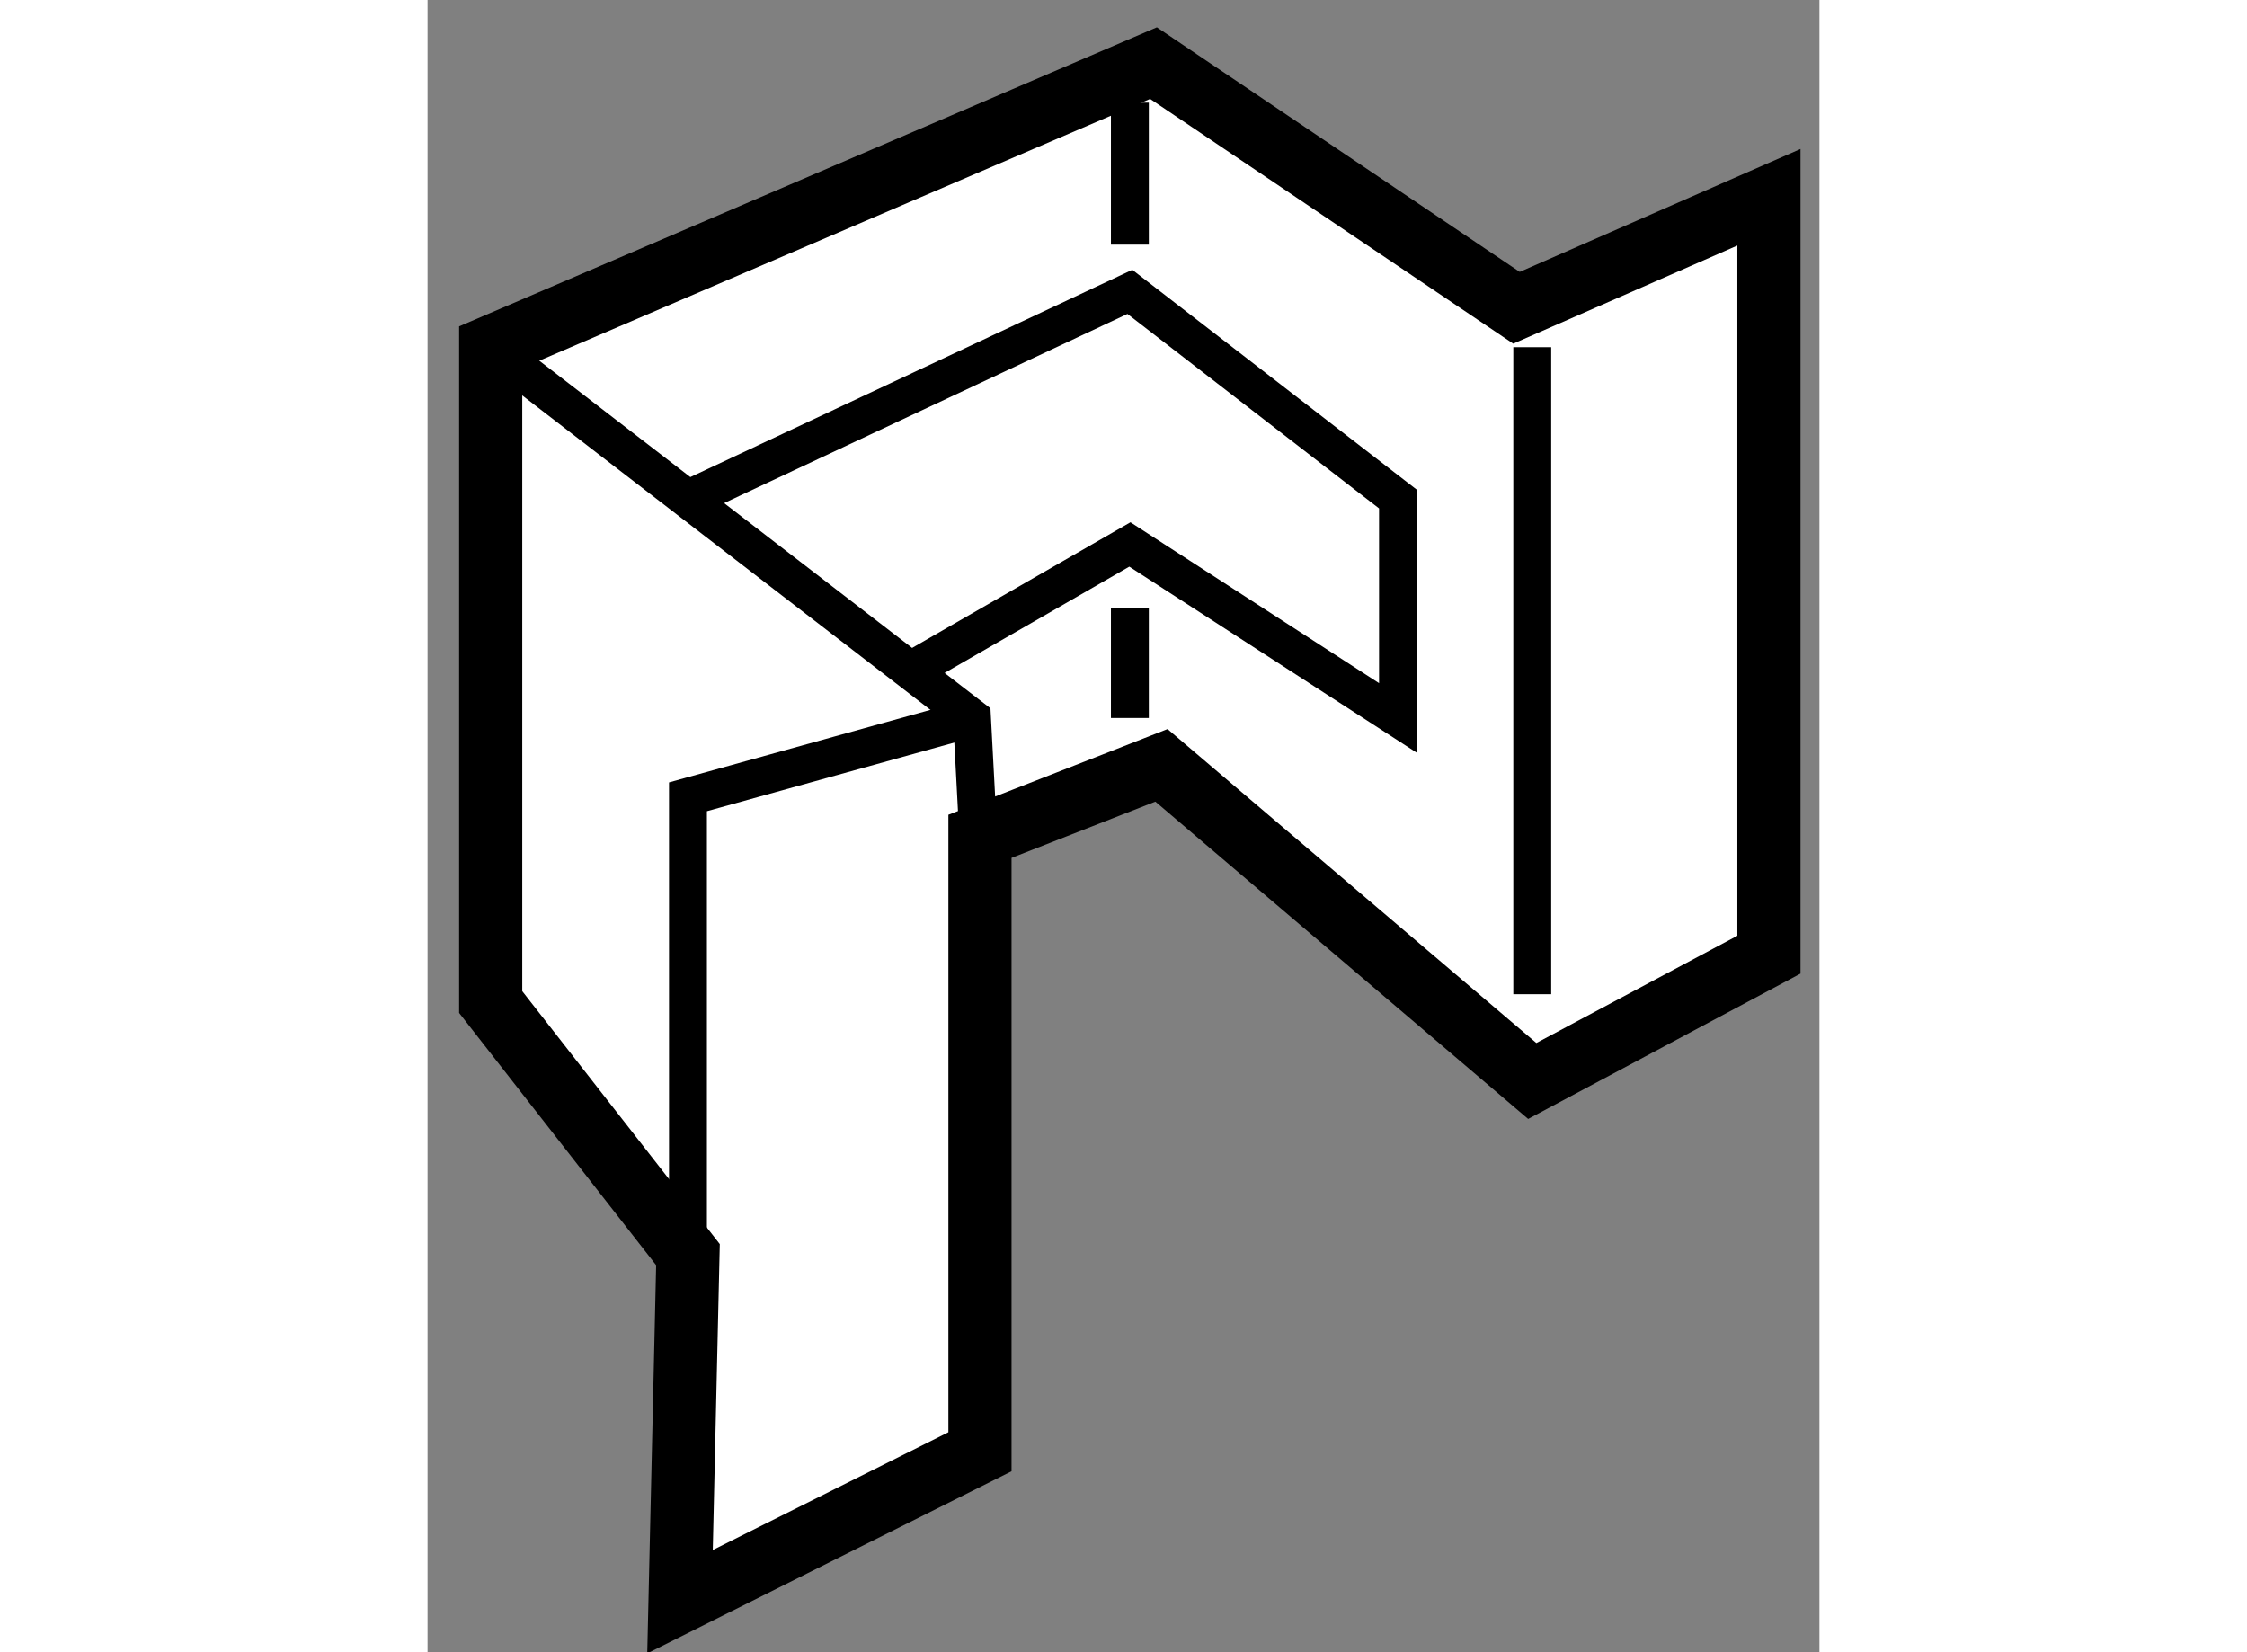
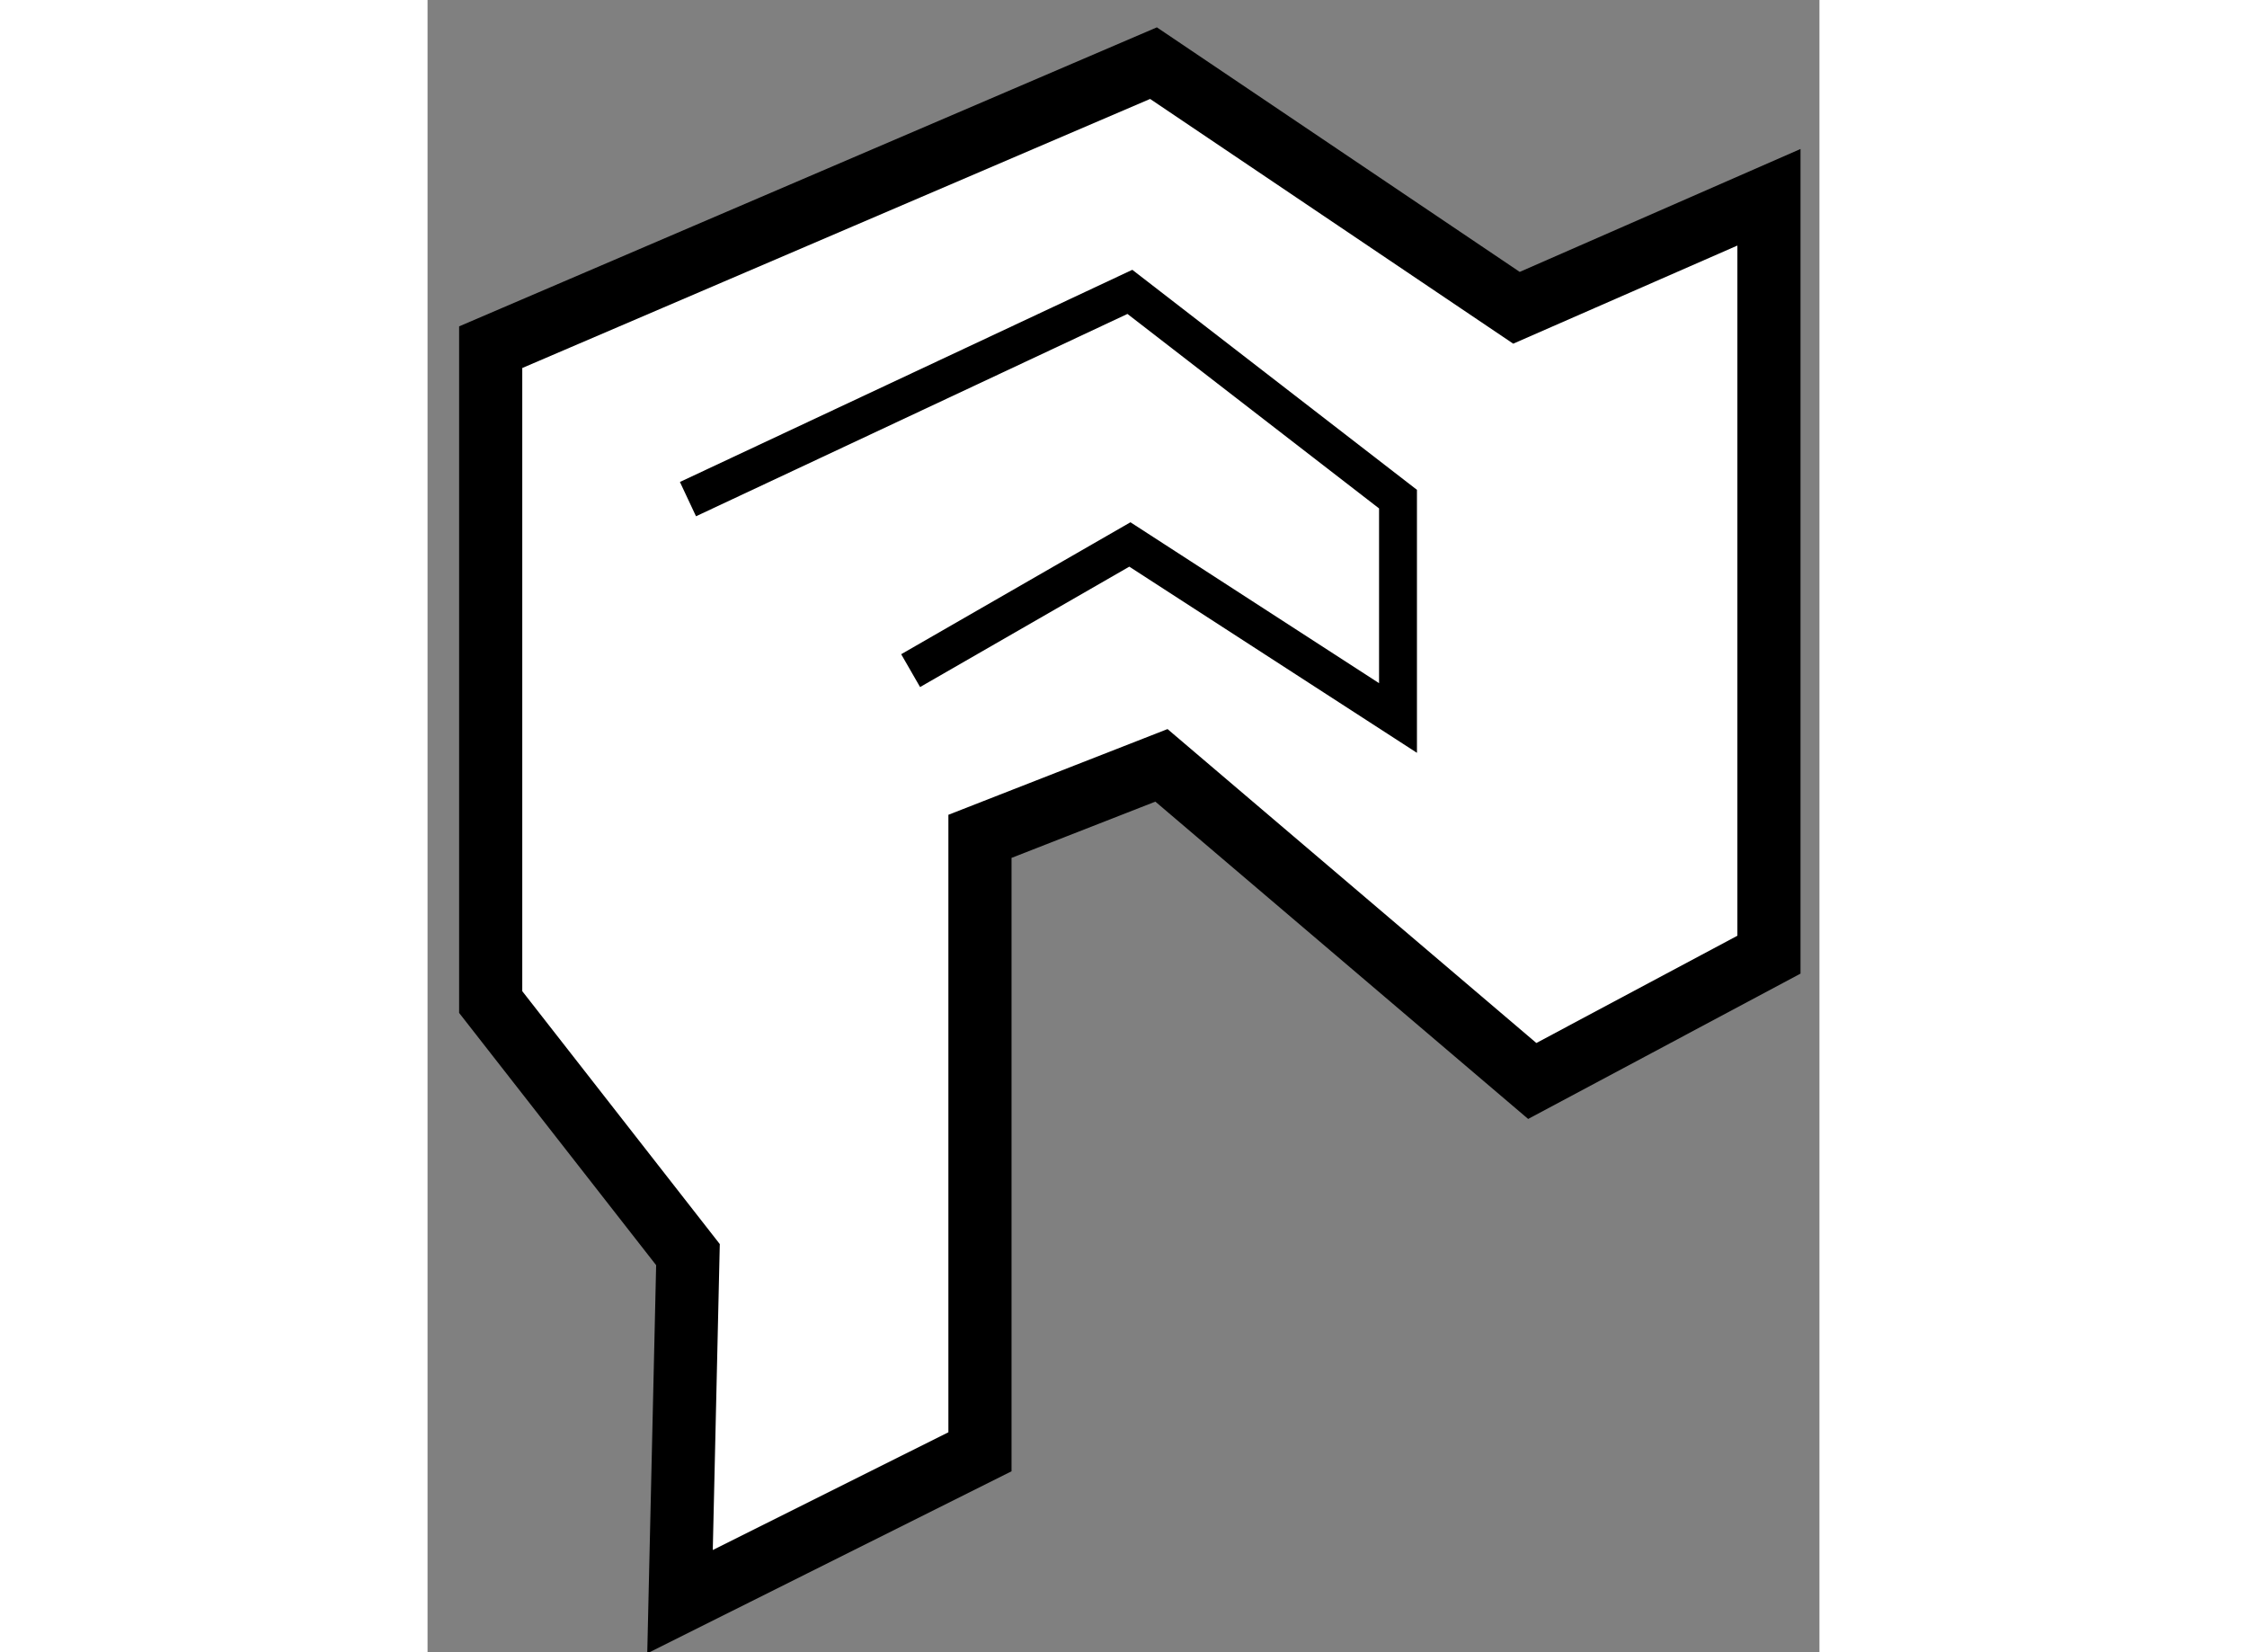
<svg xmlns="http://www.w3.org/2000/svg" version="1.1" x="0px" y="0px" width="244.8px" height="180px" viewBox="60.618 35.225 11.021 13.082" enable-background="new 0 0 244.8 180" xml:space="preserve">
  <rect x="60.618" y="35.225" width="11.021" height="13.082" fill="#808080" stroke="none" />
  <g>
    <polygon fill="#FFFFFF" stroke="#000000" stroke-width="0.5" points="62.68,45.159 61.118,43.159 61.118,37.974 66.366,35.725      69.24,37.662 71.239,36.787 71.239,42.784 69.365,43.784 66.429,41.285 64.992,41.847 64.992,46.72 62.617,47.907   " />
-     <polyline fill="none" stroke="#000000" stroke-width="0.3" points="62.68,45.159 62.68,41.534 64.929,40.91   " />
-     <polyline fill="none" stroke="#000000" stroke-width="0.3" points="61.118,37.974 64.929,40.91 64.992,42.097   " />
-     <line fill="none" stroke="#000000" stroke-width="0.3" x1="69.365" y1="37.974" x2="69.365" y2="43.097" />
    <polyline fill="none" stroke="#000000" stroke-width="0.3" points="62.68,39.177 66.179,37.536 68.302,39.177 68.302,40.91      66.179,39.536 64.443,40.535   " />
-     <line fill="none" stroke="#000000" stroke-width="0.3" x1="66.179" y1="36.038" x2="66.179" y2="37.162" />
-     <line fill="none" stroke="#000000" stroke-width="0.3" x1="66.179" y1="40.036" x2="66.179" y2="40.91" />
  </g>
</svg>